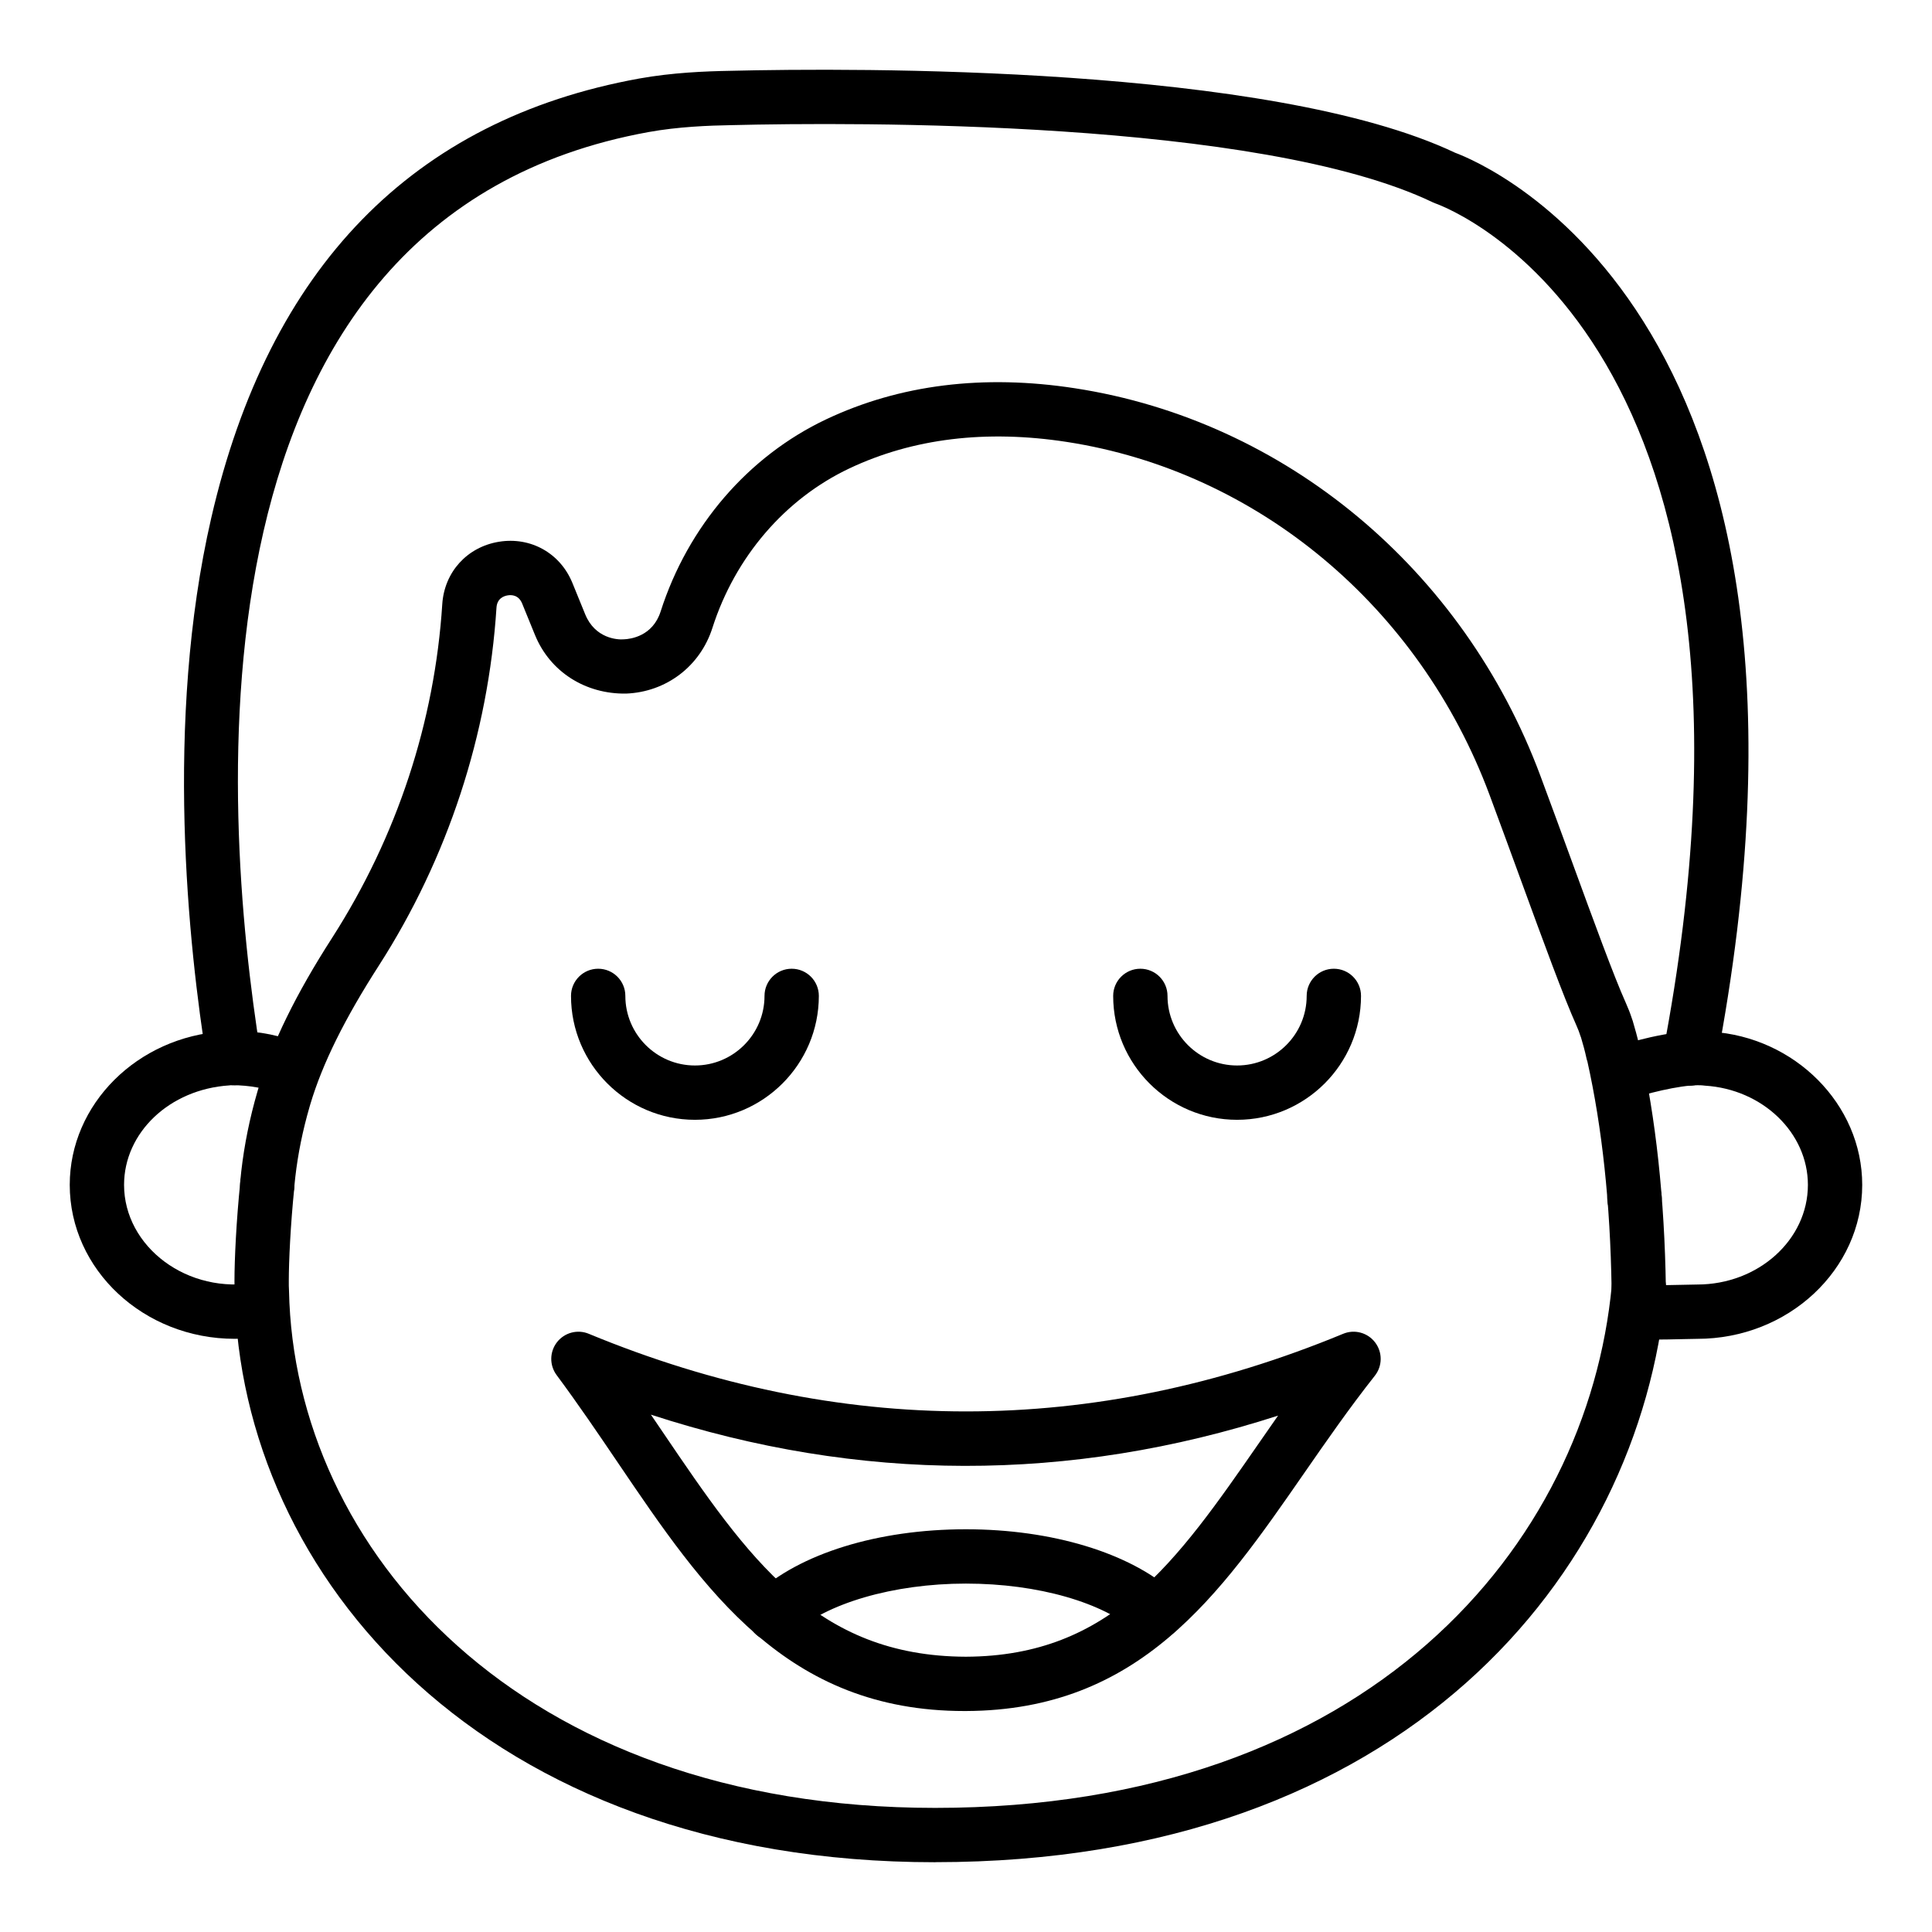
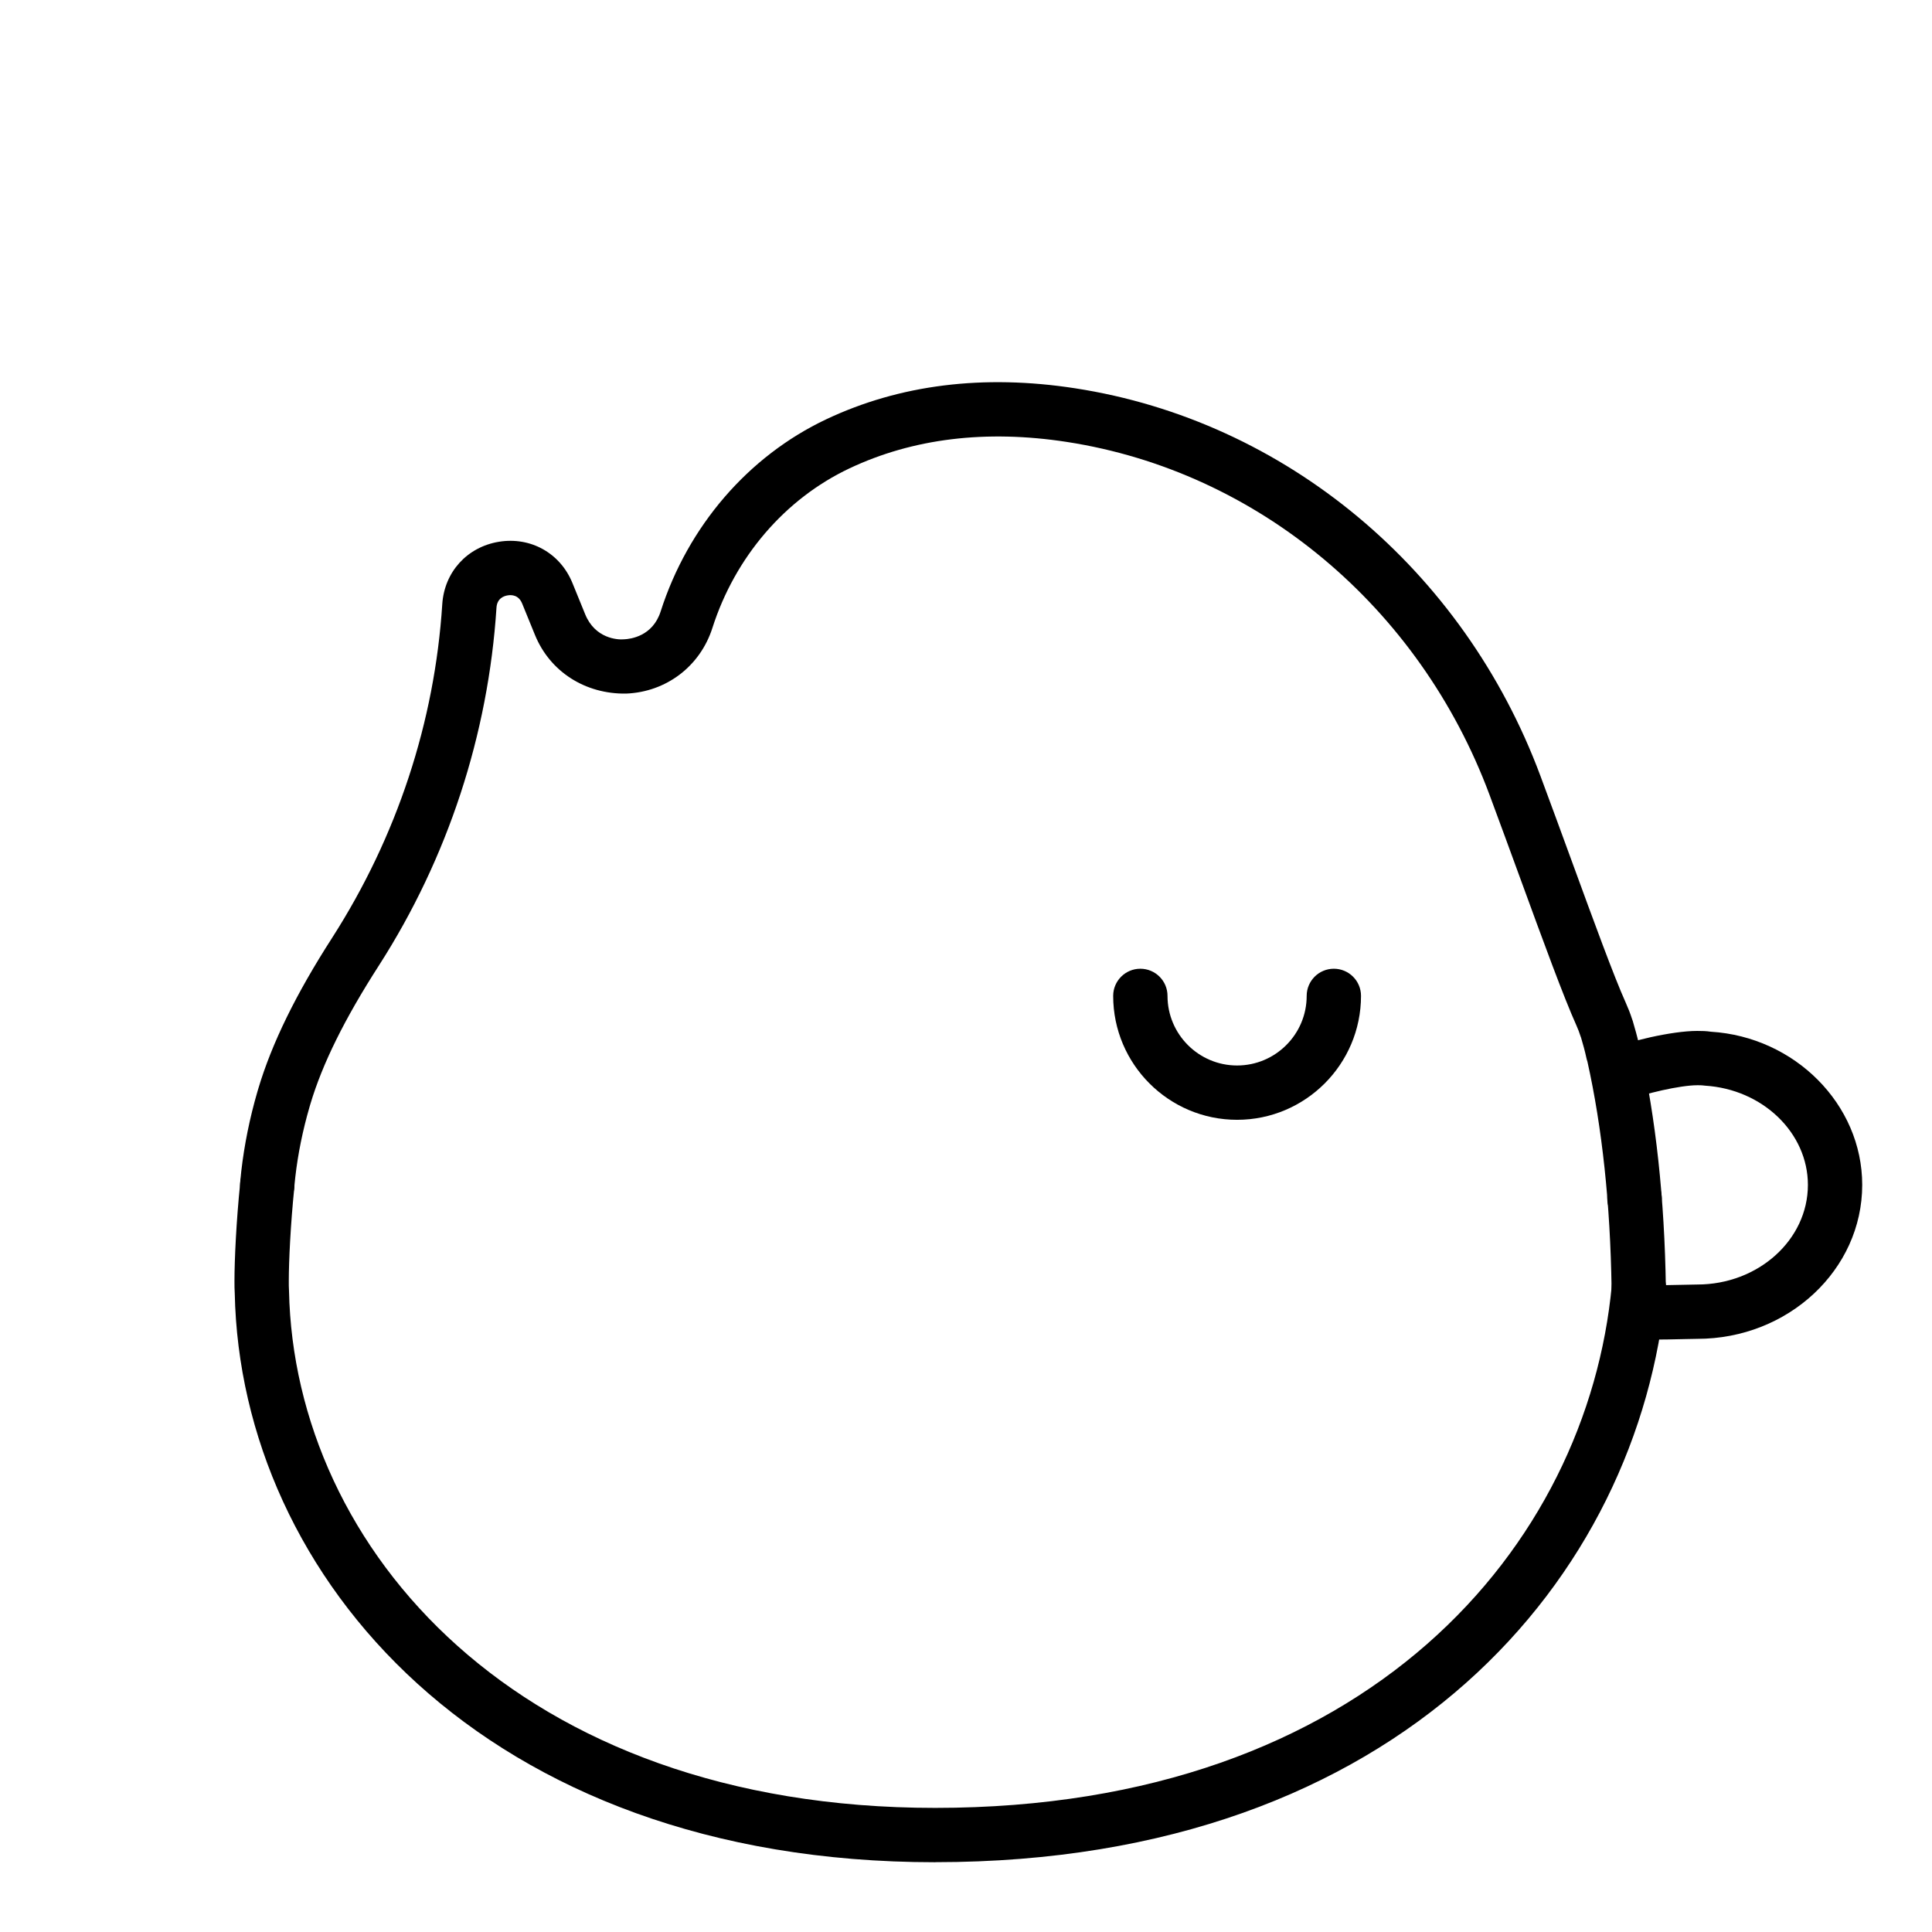
<svg xmlns="http://www.w3.org/2000/svg" fill="#000000" width="800px" height="800px" version="1.1" viewBox="144 144 512 512">
  <g>
    <path d="m577.14 468.79c-1.91 0-3.809-0.754-5.227-2.25-1.301-1.371-1.953-3.121-1.973-4.871-0.004-0.07-0.004-0.133-0.004-0.203 0-3.977 3.223-7.231 7.199-7.231 3.254 0 6.004 2.144 6.894 5.098 0.227 0.711 0.352 1.453 0.352 2.199 0 1.977-0.859 3.93-2.293 5.285-1.395 1.316-3.176 1.973-4.949 1.973z" />
    <path d="m391.83 637.51c-119.85 0-184.1-75.859-185.62-150.79-0.066-0.879-0.074-2.031-0.074-3.262 0-5.551 0.473-15.801 1.539-26.176 0.402-3.949 3.898-6.789 7.894-6.43 3.953 0.406 6.832 3.941 6.426 7.894-1.008 9.867-1.461 19.527-1.461 24.711 0 0.895-0.008 1.723 0.055 2.613 1.391 68.281 60.645 137.04 171.24 137.04 114.93 0 172.88-69.574 179.32-138.54 0.367-3.957 3.82-6.883 7.836-6.5 3.957 0.371 6.863 3.879 6.496 7.836-7.055 75.461-69.672 151.59-193.66 151.59z" />
    <path d="m578.28 492.41c-3.922 0-7.129-3.148-7.195-7.086-0.344-22.316-2.5-42.5-6.41-60.023-0.109-0.301-0.195-0.613-0.262-0.93-0.387-1.836-0.898-3.613-1.418-5.391-0.059-0.148-0.113-0.289-0.152-0.414-0.297-0.934-0.648-1.855-1.051-2.754-3.469-7.731-8.727-22.117-14.816-38.777-2.644-7.231-5.434-14.859-8.25-22.43-18.582-49.875-61.5-85.699-112.01-93.488-21.414-3.297-40.805-0.934-57.617 7.016-17.059 8.062-30.293 23.477-36.309 42.285-3.246 10.148-12.227 16.973-22.871 17.391-10.699 0.168-20.133-5.691-24.156-15.562l-3.391-8.312c-0.93-2.262-2.793-2.332-3.84-2.152-1.039 0.168-2.805 0.816-2.961 3.262-2.168 33.625-12.926 66.387-31.105 94.738-9.188 14.281-15.031 26.141-18.215 36.809l-0.227 0.773c-1.797 6.18-3.066 12.426-3.769 18.582-0.18 1.559-0.246 2.469-0.254 2.551-0.277 3.957-3.676 7.016-7.672 6.672-3.961-0.266-6.953-3.695-6.688-7.66 0 0 0.074-1.137 0.309-3.199 0.801-6.965 2.231-14.008 4.246-20.945l0.266-0.898c3.574-11.969 9.965-25.035 19.547-39.922 17.211-26.836 27.188-57.234 29.195-88.426 0.547-8.52 6.578-15.168 15.008-16.547 8.418-1.379 16.258 3.008 19.484 10.922l3.391 8.316c2.621 6.402 8.547 6.777 10.273 6.613 1.746-0.07 7.613-0.801 9.719-7.387 7.231-22.59 23.219-41.145 43.867-50.914 19.465-9.199 41.656-11.977 65.969-8.223 55.656 8.578 102.91 47.93 123.3 102.69 2.828 7.59 5.625 15.246 8.281 22.504 5.996 16.398 11.172 30.559 14.32 37.582 0.684 1.52 1.199 2.856 1.633 4.188 0.094 0.23 0.184 0.473 0.238 0.676 0.613 2.102 1.223 4.211 1.699 6.375 0.094 0.266 0.172 0.543 0.234 0.816 4.184 18.578 6.492 39.895 6.852 63.371 0.059 3.977-3.109 7.246-7.086 7.309h-0.109z" />
-     <path d="m206.21 498.8c-24.109 0-43.727-18.305-43.727-40.801 0-21.367 17.898-39.227 40.75-40.66 0.527-0.113 1.703-0.141 2.981-0.141 6.348 0 12.5 1.25 18.289 3.727l-5.656 13.242c-4.191-1.801-8.895-2.574-13.293-2.578-0.262 0-0.516 0.008-0.77 0.051-15.934 1.027-27.906 12.574-27.906 26.359-0.004 16.355 16.805 29.301 35.41 25.836l2.621 14.156c-2.902 0.531-5.828 0.809-8.699 0.809z" />
    <path d="m582.26 499c-2.879 0-4.762-0.09-5.984-0.316l2.621-14.156-1.312 7.078 1.195-7.098c1.57 0.219 8.477 0.043 11.43-0.027 1.59-0.043 2.887-0.07 3.57-0.07 16.176 0 29.332-11.844 29.332-26.406 0-13.781-11.973-25.332-27.254-26.293-1.113-0.141-1.586-0.113-2.082-0.113-4.516 0-14.234 2.262-18.188 3.957l-5.656-13.242c5.531-2.363 17.152-5.109 23.844-5.109 1.277 0 2.453 0.027 3.629 0.211 22.203 1.363 40.102 19.223 40.102 40.59 0 22.5-19.617 40.801-43.727 40.801-0.617 0-1.793 0.027-3.231 0.062-3.414 0.082-6.129 0.133-8.289 0.133z" />
-     <path d="m591.74 431.73c-0.445 0-0.902-0.043-1.355-0.125-3.906-0.746-6.465-4.519-5.723-8.422 36.02-188.46-56.297-223.86-60.246-225.27-0.23-0.086-0.492-0.191-0.715-0.297-45.93-22.016-153.87-21.234-185.86-20.453-6.113 0.113-14.086 0.414-21.93 1.828-124.55 22.582-113.41 178.34-102.84 244.26 0.629 3.922-2.043 7.617-5.969 8.246-3.938 0.648-7.617-2.039-8.246-5.969-4.922-30.695-11.32-90.246 1.129-144.27 15.293-66.391 53.438-105.56 113.38-116.44 8.855-1.59 17.574-1.934 24.184-2.051 32.676-0.793 143.07-1.523 192.05 21.703 8.371 3.106 106.9 44.203 69.211 241.4-0.66 3.453-3.676 5.852-7.062 5.852z" />
    <path d="m471.84 440.76c-18.105 0-32.836-14.73-32.836-32.836 0-3.977 3.223-7.199 7.199-7.199 3.977 0 7.199 3.219 7.199 7.199 0 10.172 8.273 18.441 18.441 18.441 10.168 0 18.441-8.273 18.441-18.441 0-3.977 3.223-7.199 7.199-7.199 3.977 0 7.199 3.219 7.199 7.199-0.008 18.102-14.734 32.836-32.844 32.836z" />
-     <path d="m328.16 440.76c-18.105 0-32.836-14.73-32.836-32.836 0-3.977 3.223-7.199 7.199-7.199 3.977 0 7.199 3.219 7.199 7.199 0 10.172 8.273 18.441 18.441 18.441 10.172 0 18.441-8.273 18.441-18.441 0-3.977 3.223-7.199 7.199-7.199 3.977 0 7.199 3.219 7.199 7.199-0.008 18.102-14.738 32.836-32.844 32.836z" />
-     <path d="m399.6 597.44c-47.273 0-68.914-31.945-91.82-65.758-5.16-7.617-10.492-15.492-16.27-23.273-1.93-2.594-1.887-6.156 0.102-8.715 1.984-2.543 5.43-3.473 8.426-2.223 66.32 27.426 133.59 27.426 199.91 0 3.035-1.266 6.527-0.301 8.492 2.312 1.977 2.613 1.938 6.227-0.094 8.801-6.762 8.555-12.883 17.391-18.809 25.934-22.359 32.262-43.48 62.73-89.52 62.922h-0.422zm-83.102-78.543c1.074 1.574 2.141 3.148 3.199 4.711 22.559 33.301 40.398 59.301 80.273 59.441 38.539-0.156 55.84-25.121 77.746-56.727 1.641-2.367 3.301-4.758 4.984-7.168-55.242 17.848-110.97 17.75-166.2-0.258z" />
-     <path d="m349.15 579c-1.922 0-3.84-0.766-5.258-2.285-2.715-2.902-2.562-7.457 0.344-10.172 11.574-10.816 32.406-17.27 55.727-17.27 22.844 0 43.445 6.254 55.113 16.734 2.961 2.656 3.203 7.203 0.547 10.164-2.656 2.961-7.203 3.211-10.164 0.547-8.965-8.047-26.398-13.051-45.5-13.051-19.176 0-37.191 5.258-45.898 13.391-1.383 1.301-3.148 1.941-4.91 1.941z" />
  </g>
</svg>